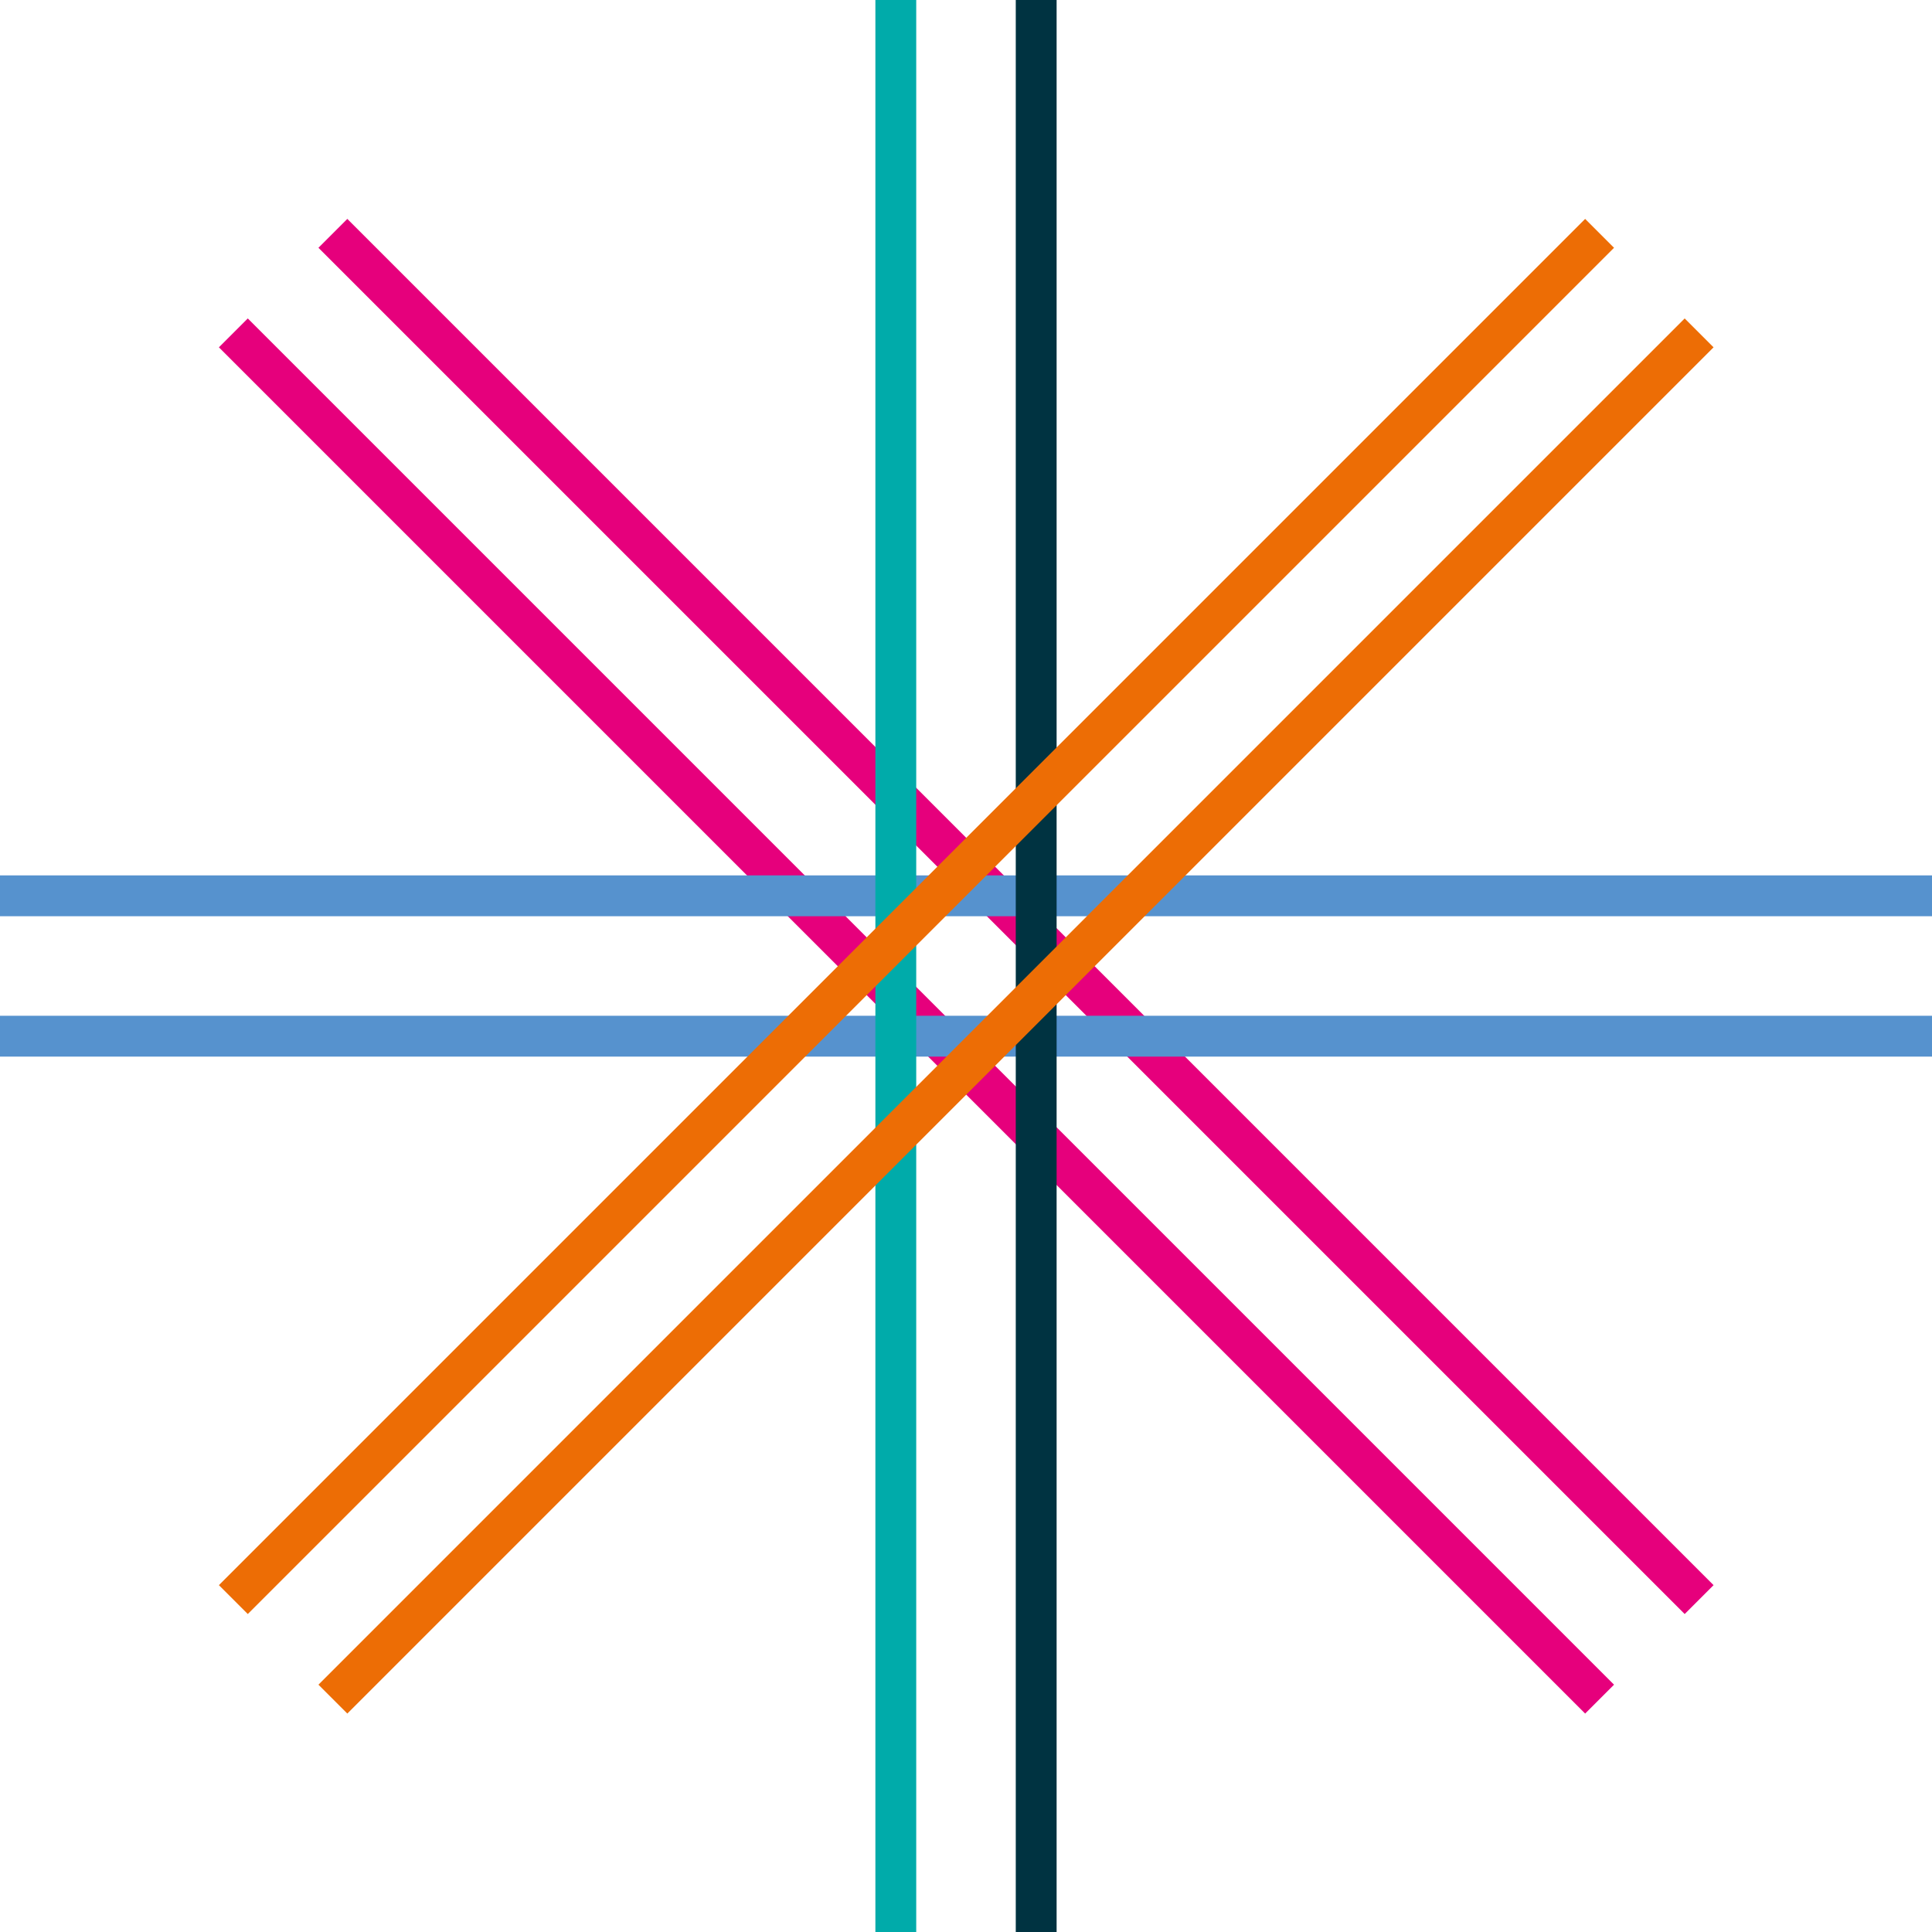
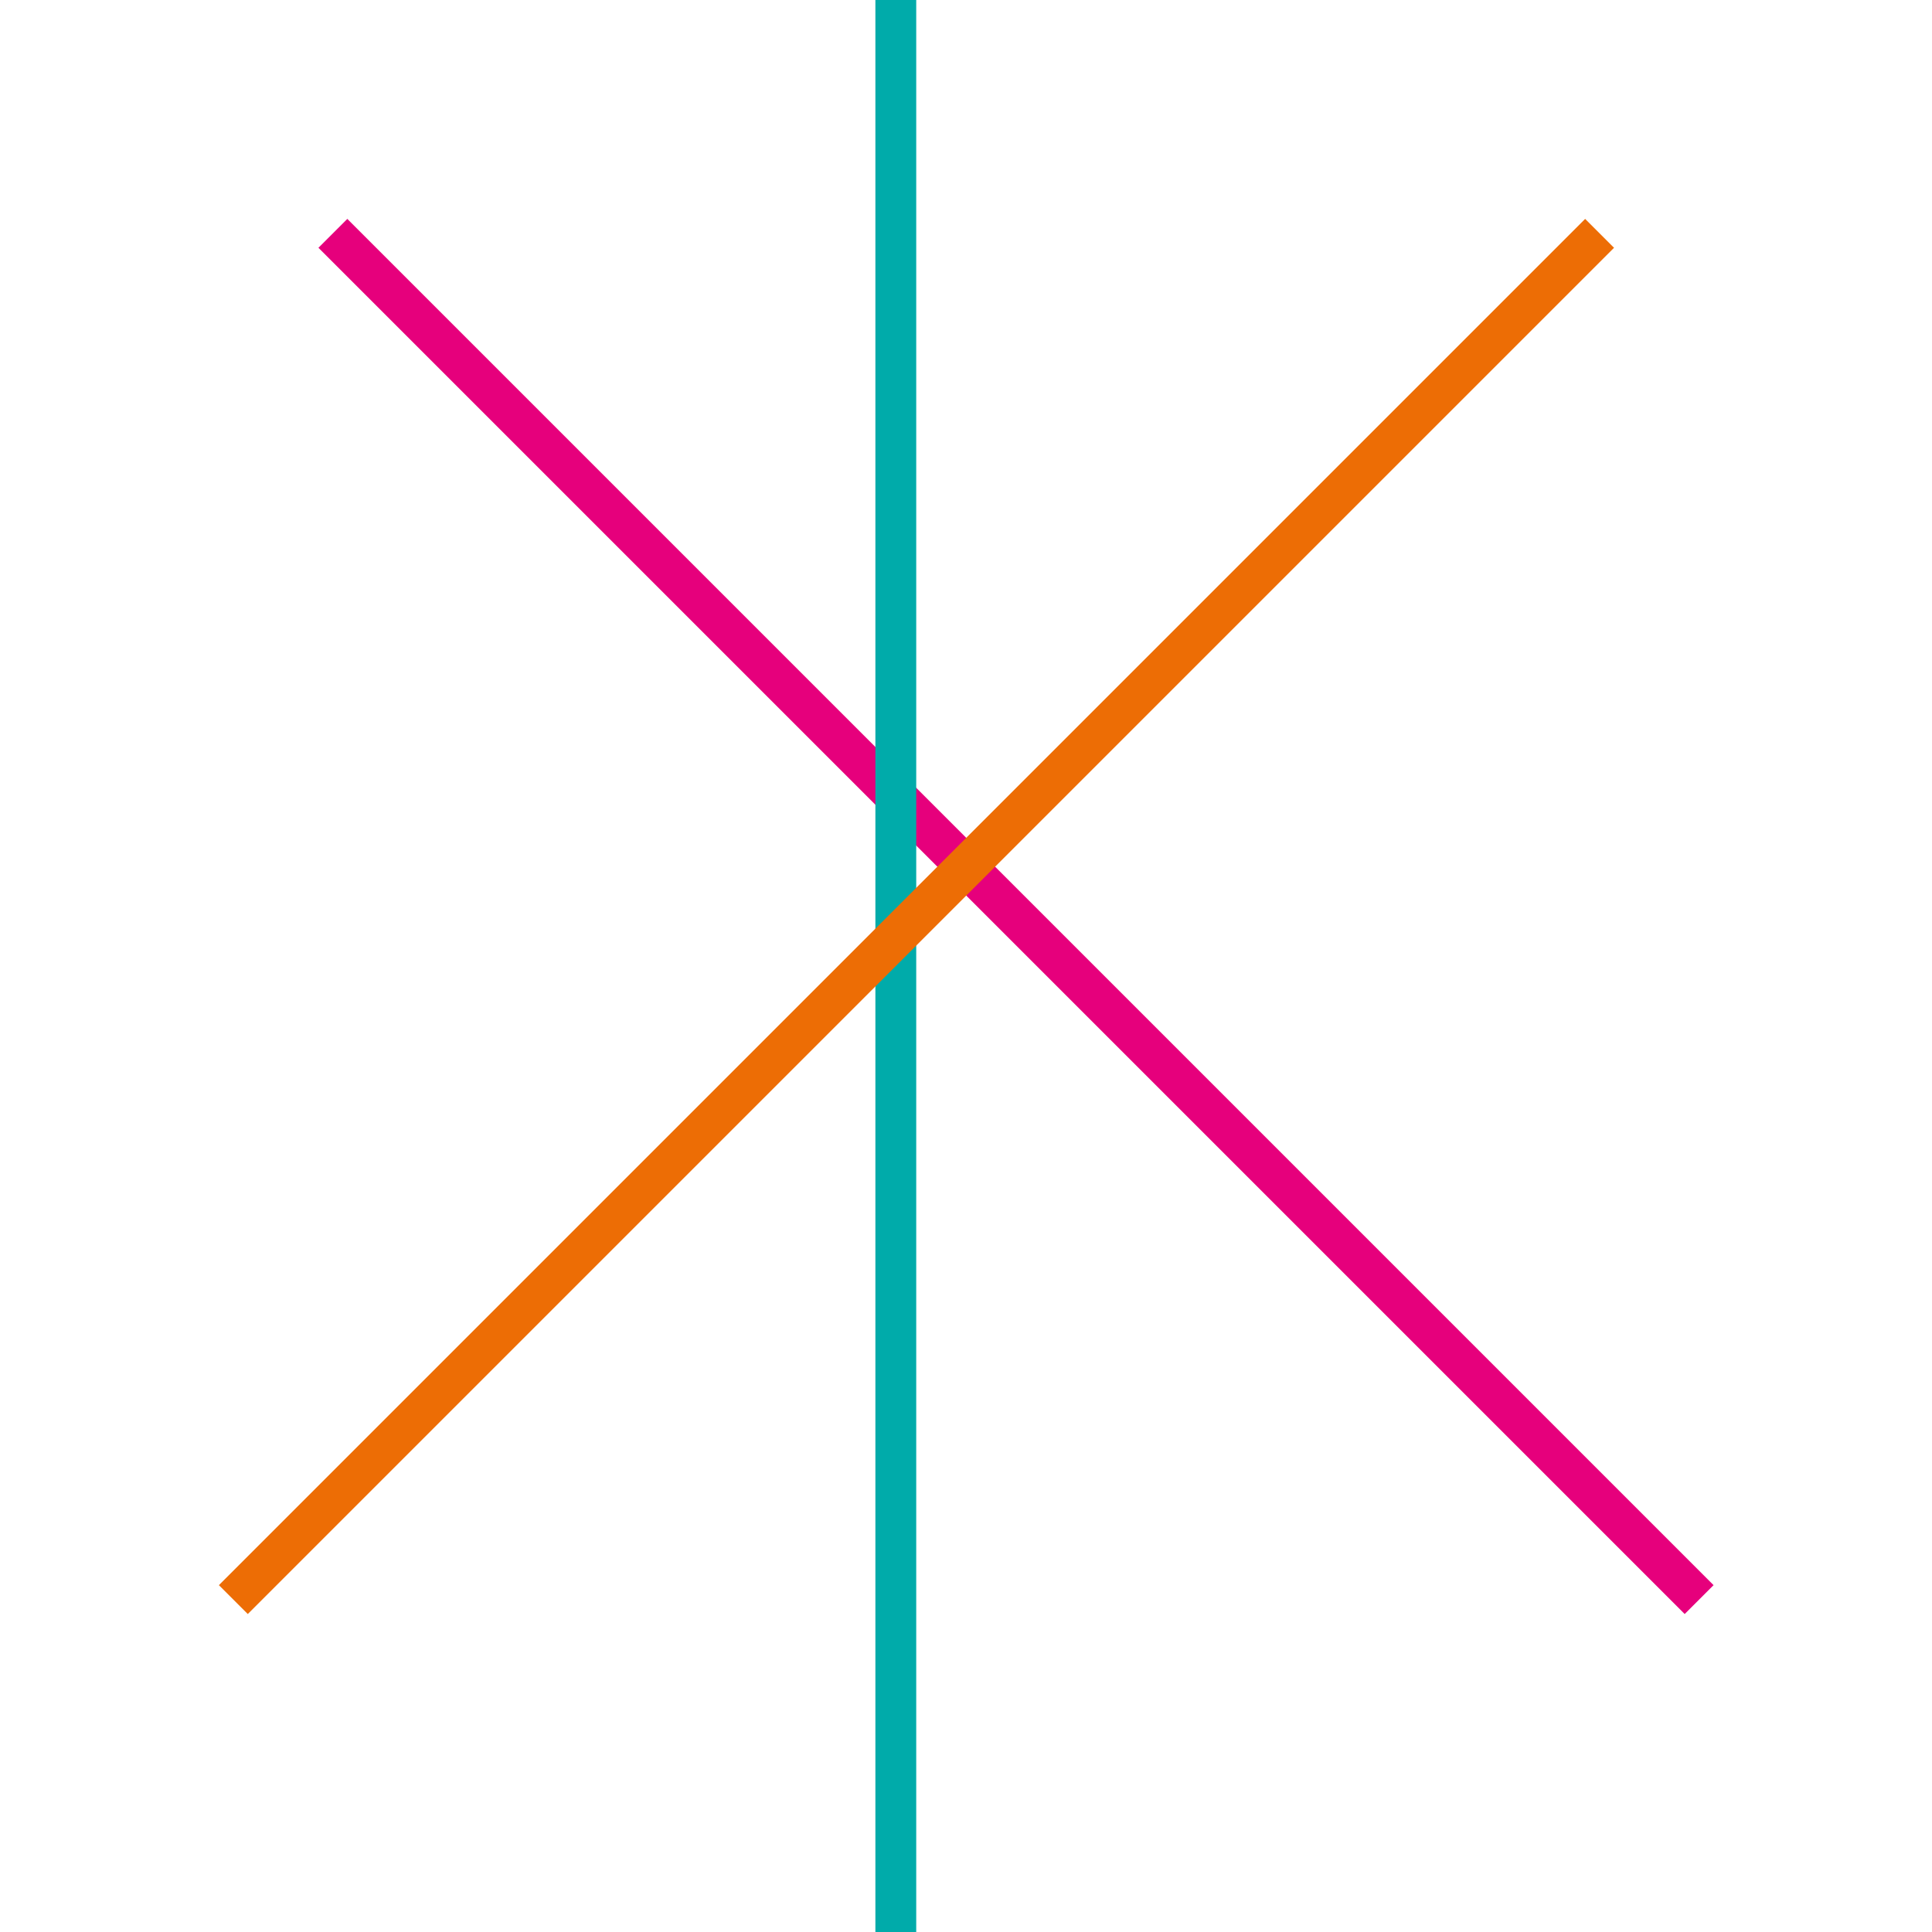
<svg xmlns="http://www.w3.org/2000/svg" id="Capa_2" data-name="Capa 2" viewBox="0 0 41.15 41.15">
  <g id="Capa_1-2" data-name="Capa 1">
-     <line x1="34.07" y1="36.19" x2="4.97" y2="7.09" fill="none" stroke="#e6007c" stroke-miterlimit="10" stroke-width=".87" />
    <line x1="36.19" y1="34.07" x2="7.09" y2="4.97" fill="none" stroke="#e6007c" stroke-miterlimit="10" stroke-width=".87" />
-     <line y1="19.08" x2="41.15" y2="19.08" fill="none" stroke="#5692ce" stroke-miterlimit="10" stroke-width=".87" />
-     <line y1="22.07" x2="41.15" y2="22.07" fill="none" stroke="#5692ce" stroke-miterlimit="10" stroke-width=".87" />
-     <line x1="22.07" x2="22.07" y2="41.15" fill="none" stroke="#003341" stroke-miterlimit="10" stroke-width=".87" />
    <line x1="19.08" x2="19.08" y2="41.15" fill="none" stroke="#00abaa" stroke-miterlimit="10" stroke-width=".87" />
    <line x1="4.97" y1="34.07" x2="34.07" y2="4.97" fill="none" stroke="#ed6d05" stroke-miterlimit="10" stroke-width=".87" />
-     <line x1="7.09" y1="36.19" x2="36.19" y2="7.09" fill="none" stroke="#ed6d05" stroke-miterlimit="10" stroke-width=".87" />
  </g>
</svg>